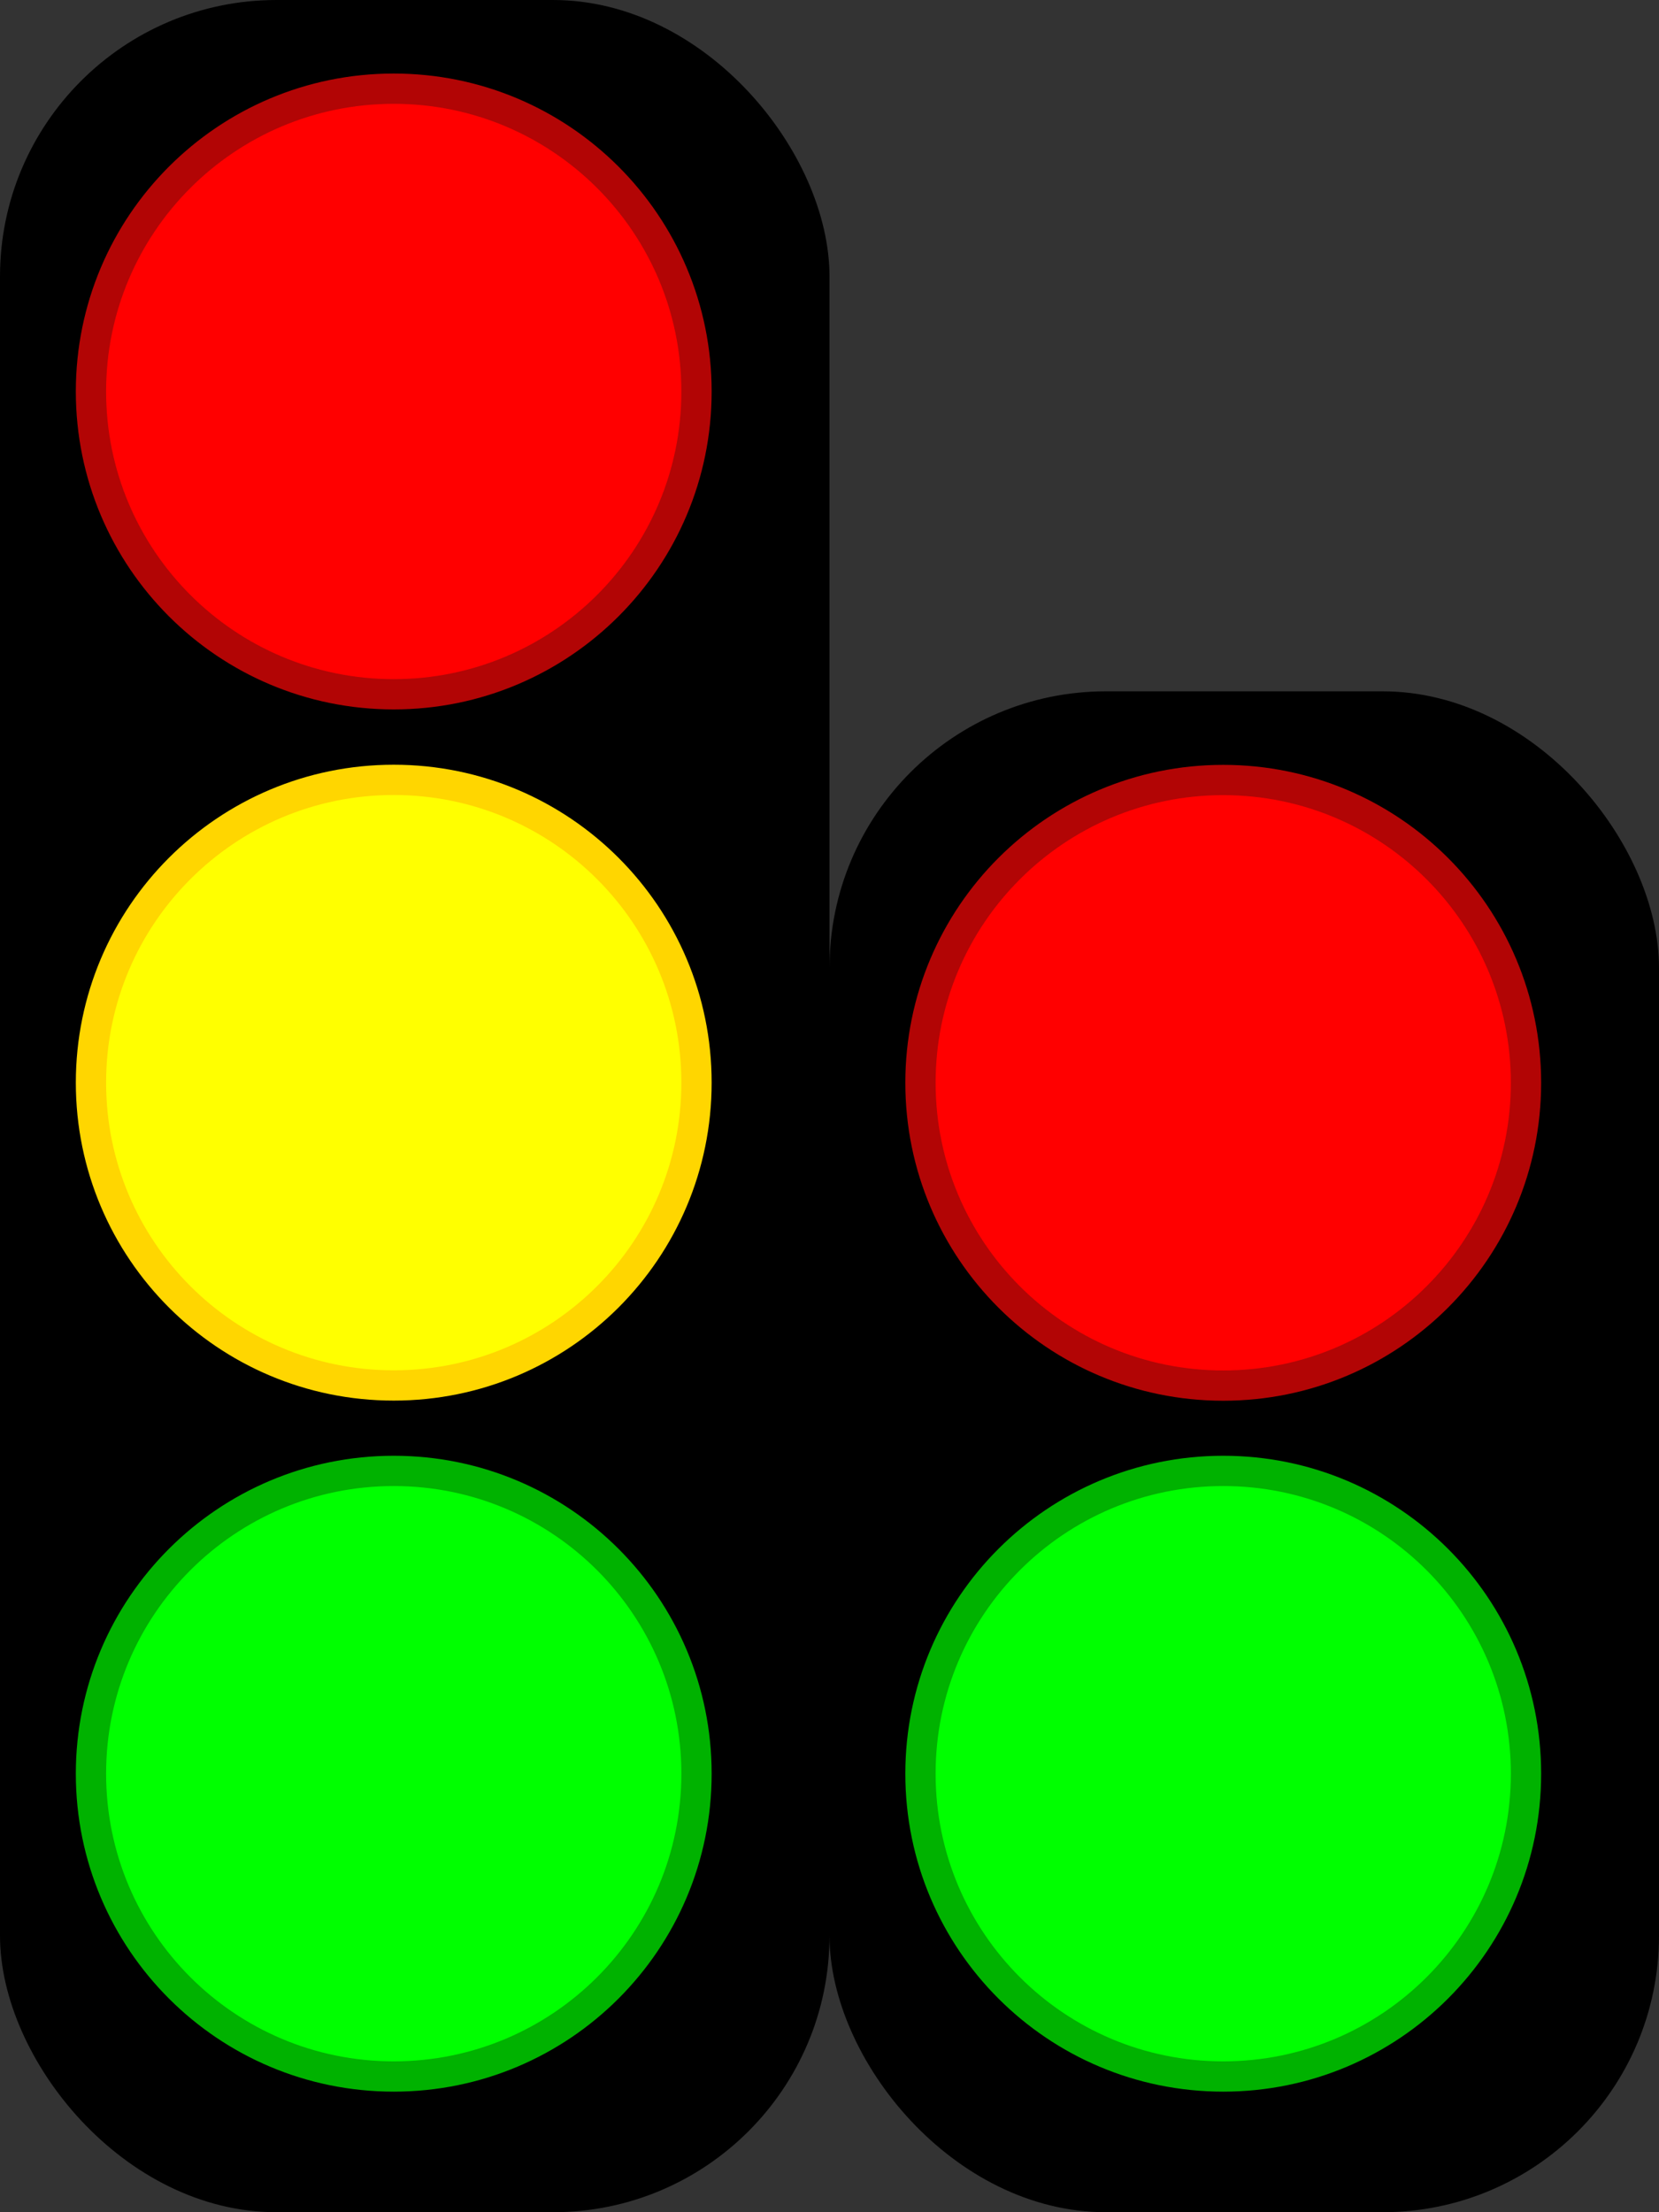
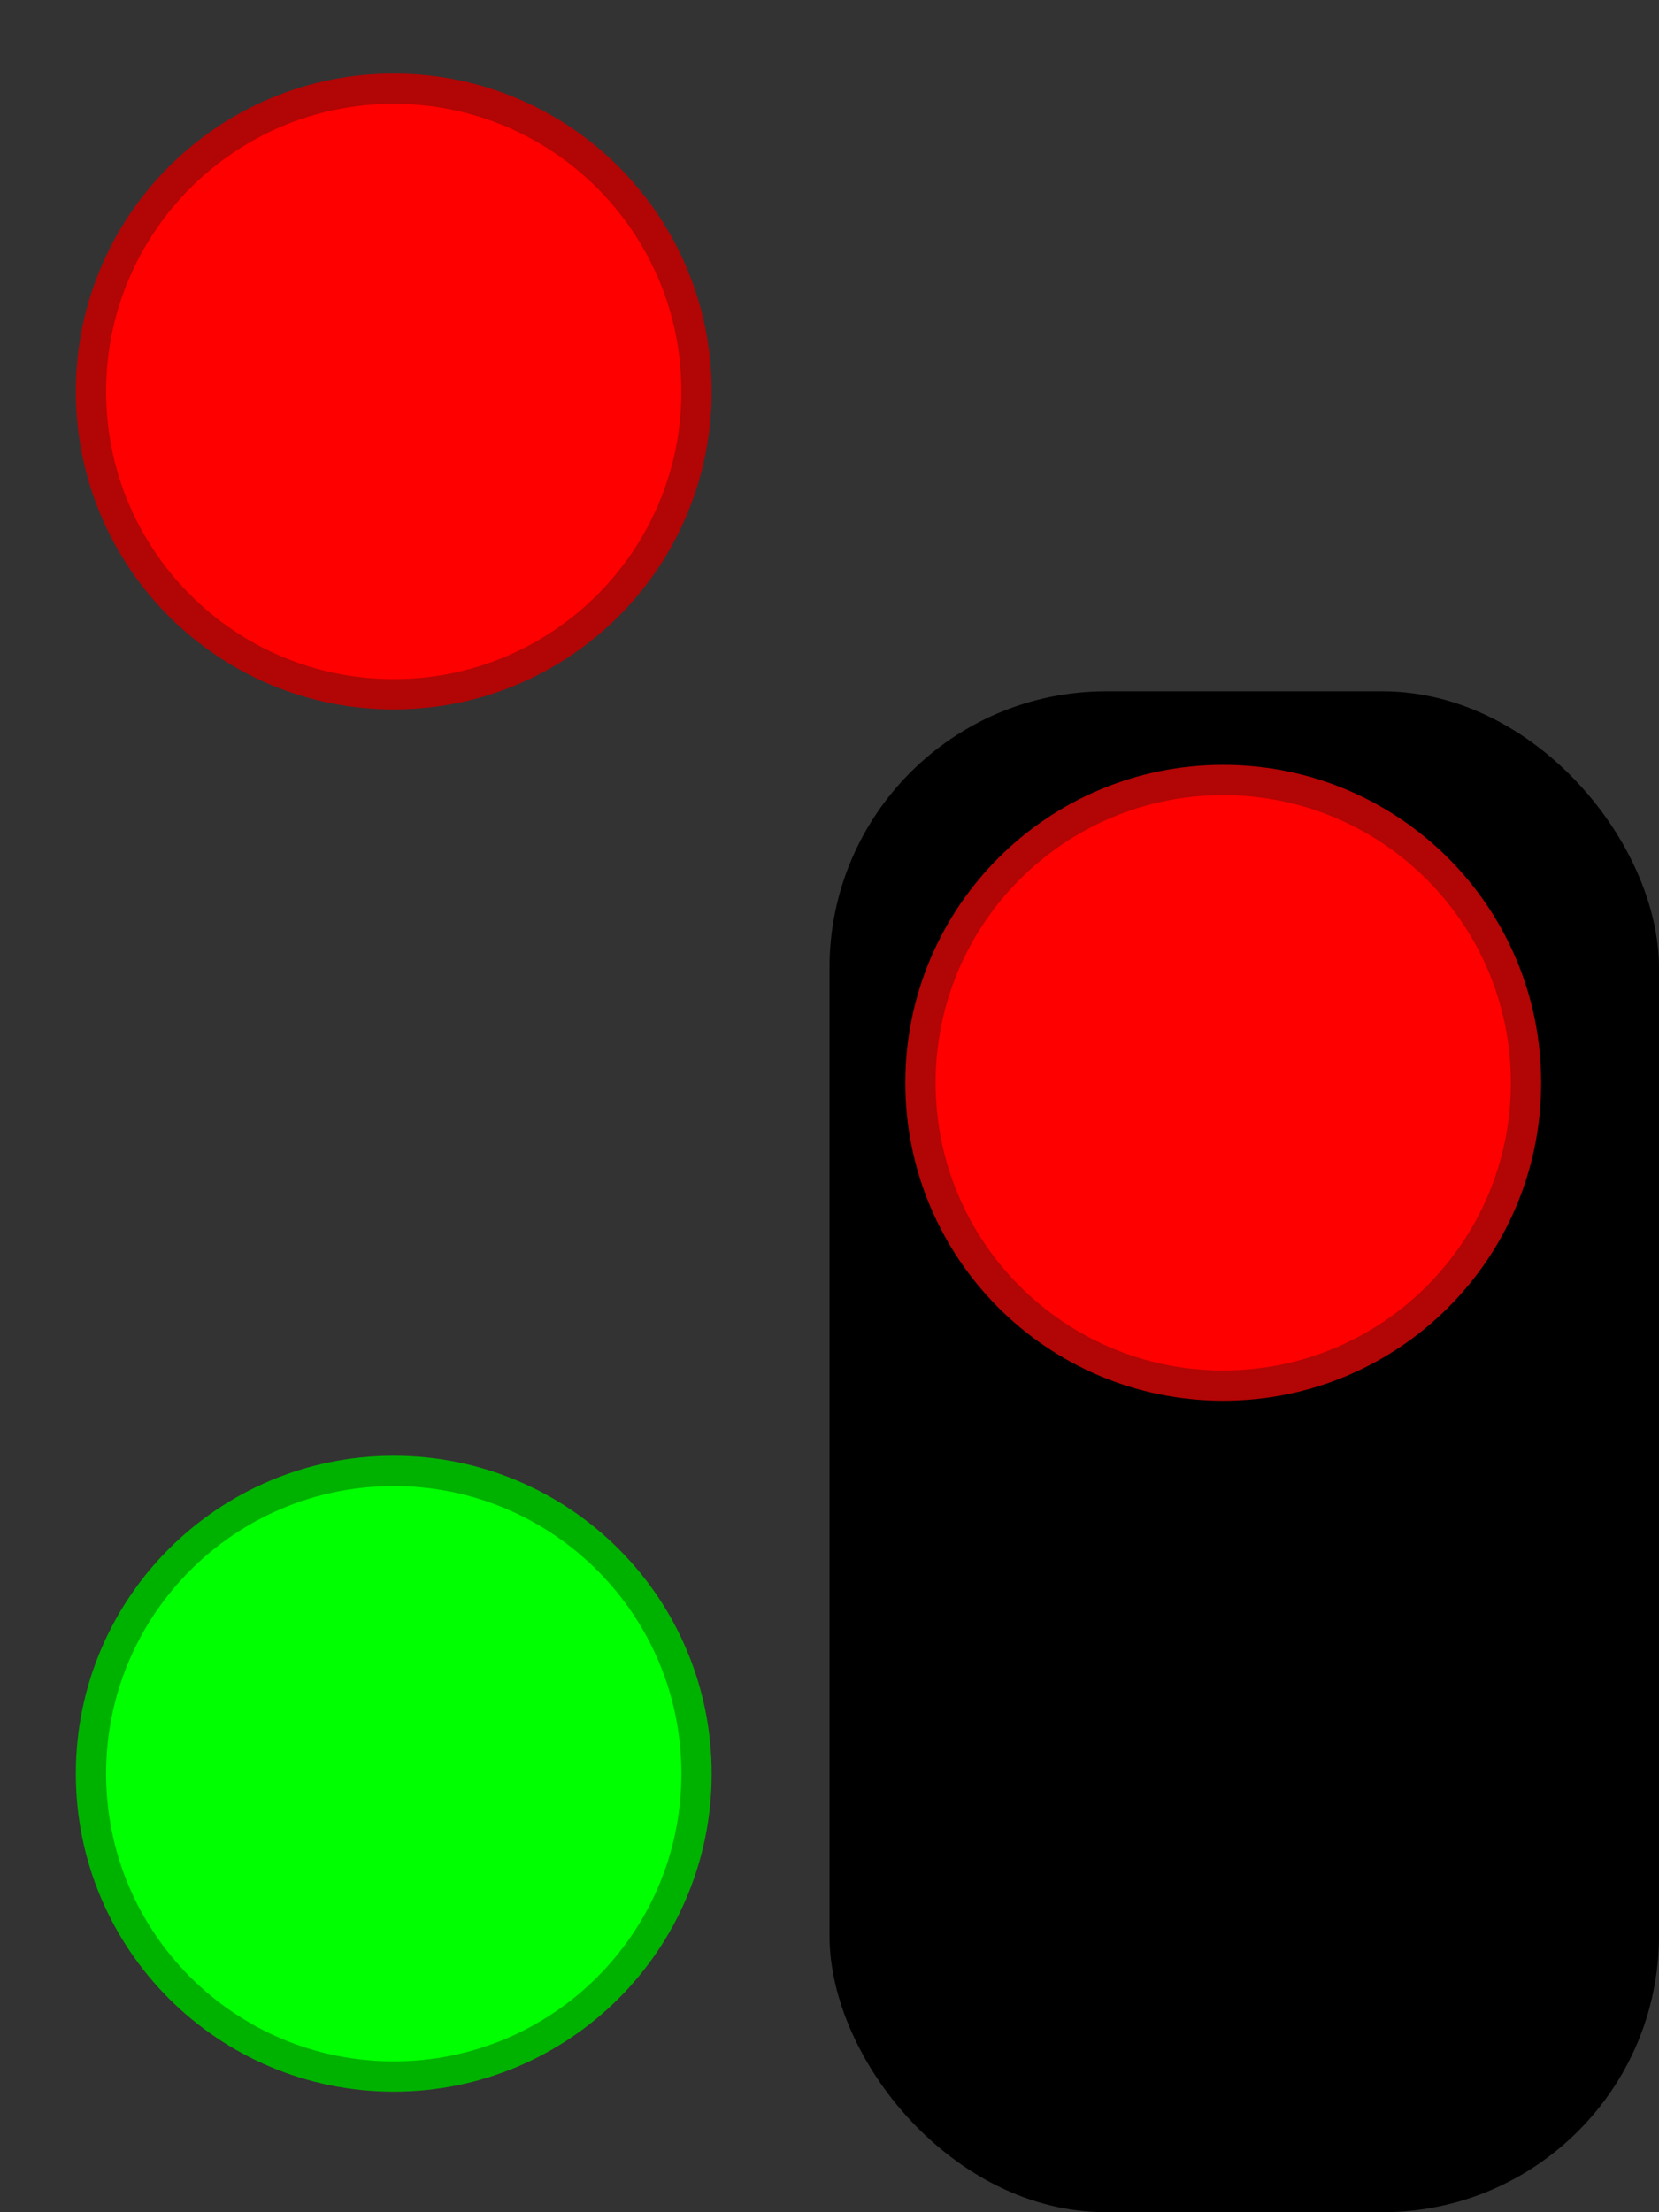
<svg xmlns="http://www.w3.org/2000/svg" xmlns:ns1="http://www.inkscape.org/namespaces/inkscape" xmlns:ns2="http://sodipodi.sourceforge.net/DTD/sodipodi-0.dtd" width="12" height="16" id="svg3850" version="1.1" ns1:version="0.48.4 r9939" ns2:docname="New document 4">
  <rect width="100%" height="100%" fill="#333333" stroke="none" />
  <defs id="defs3852" />
  <ns2:namedview id="base" pagecolor="#ffffff" bordercolor="#666666" borderopacity="1.0" ns1:pageopacity="0.0" ns1:pageshadow="2" ns1:zoom="11.2" ns1:cx="28.262369" ns1:cy="29.50151" ns1:document-units="px" ns1:current-layer="layer1" showgrid="true" fit-margin-top="0" fit-margin-left="0" fit-margin-right="0" fit-margin-bottom="0" ns1:window-width="1680" ns1:window-height="988" ns1:window-x="-8" ns1:window-y="-8" ns1:window-maximized="1">
    <ns1:grid type="xygrid" id="grid3877" empspacing="5" visible="true" enabled="true" snapvisiblegridlinesonly="true" originx="0px" originy="0px" />
  </ns2:namedview>
  <g ns1:label="Layer 1" ns1:groupmode="layer" id="layer1" transform="translate(0,-1036.362)">
-     <rect style="fill:#000000;fill-opacity:1;stroke:none" id="rect3804" width="6" height="16" x="0" y="1036.362" ry="2" />
    <path ns2:type="arc" style="fill:#ff0000;fill-opacity:1;stroke:#b20505;stroke-width:0.2;stroke-miterlimit:4;stroke-opacity:1;stroke-dasharray:none" id="path3024" ns2:cx="638" ns2:cy="709.36218" ns2:rx="2" ns2:ry="2" d="m 640,709.362 c 0,1.105 -0.895,2 -2,2 -1.105,0 -2,-0.895 -2,-2 0,-1.105 0.895,-2 2,-2 1.105,0 2,0.895 2,2 z" transform="matrix(1.095,0,0,1.095,-695.762,262.442)" />
-     <path ns2:type="arc" style="fill:#ffff00;fill-opacity:1;stroke:#ffd600;stroke-width:0.2;stroke-linecap:square;stroke-linejoin:miter;stroke-miterlimit:4;stroke-opacity:1;stroke-dasharray:none" id="path3796" ns2:cx="638" ns2:cy="714.36218" ns2:rx="2" ns2:ry="2" d="m 640,714.362 c 0,1.105 -0.895,2 -2,2 -1.105,0 -2,-0.895 -2,-2 0,-1.105 0.895,-2 2,-2 1.105,0 2,0.895 2,2 z" transform="matrix(1.095,0,0,1.095,-695.762,261.966)" />
    <path ns2:type="arc" style="fill:#00ff00;fill-opacity:1;stroke:#00b200;stroke-width:0.2;stroke-linecap:square;stroke-linejoin:miter;stroke-miterlimit:4;stroke-opacity:1;stroke-dasharray:none" id="path3798" ns2:cx="638" ns2:cy="719.36218" ns2:rx="2" ns2:ry="2" d="m 640,719.362 c 0,1.105 -0.895,2 -2,2 -1.105,0 -2,-0.895 -2,-2 0,-1.105 0.895,-2 2,-2 1.105,0 2,0.895 2,2 z" transform="matrix(1.095,0,0,1.095,-695.762,261.489)" />
    <rect style="fill:#000000;fill-opacity:1;stroke:none" id="rect3804-1" width="6" height="11" x="6" y="1041.362" ry="2" />
    <path ns2:type="arc" style="fill:#ff0000;fill-opacity:1;stroke:#b20505;stroke-width:0.2;stroke-miterlimit:4;stroke-opacity:1;stroke-dasharray:none" id="path3024-7" ns2:cx="638" ns2:cy="709.36218" ns2:rx="2" ns2:ry="2" d="m 640,709.362 c 0,1.105 -0.895,2 -2,2 -1.105,0 -2,-0.895 -2,-2 0,-1.105 0.895,-2 2,-2 1.105,0 2,0.895 2,2 z" transform="matrix(1.095,0,0,1.095,-689.762,267.442)" />
-     <path ns2:type="arc" style="fill:#00ff00;fill-opacity:1;stroke:#00b200;stroke-width:0.2;stroke-linecap:square;stroke-linejoin:miter;stroke-miterlimit:4;stroke-opacity:1;stroke-dasharray:none" id="path3798-0" ns2:cx="638" ns2:cy="719.36218" ns2:rx="2" ns2:ry="2" d="m 640,719.362 c 0,1.105 -0.895,2 -2,2 -1.105,0 -2,-0.895 -2,-2 0,-1.105 0.895,-2 2,-2 1.105,0 2,0.895 2,2 z" transform="matrix(1.095,0,0,1.095,-689.762,261.489)" />
  </g>
</svg>